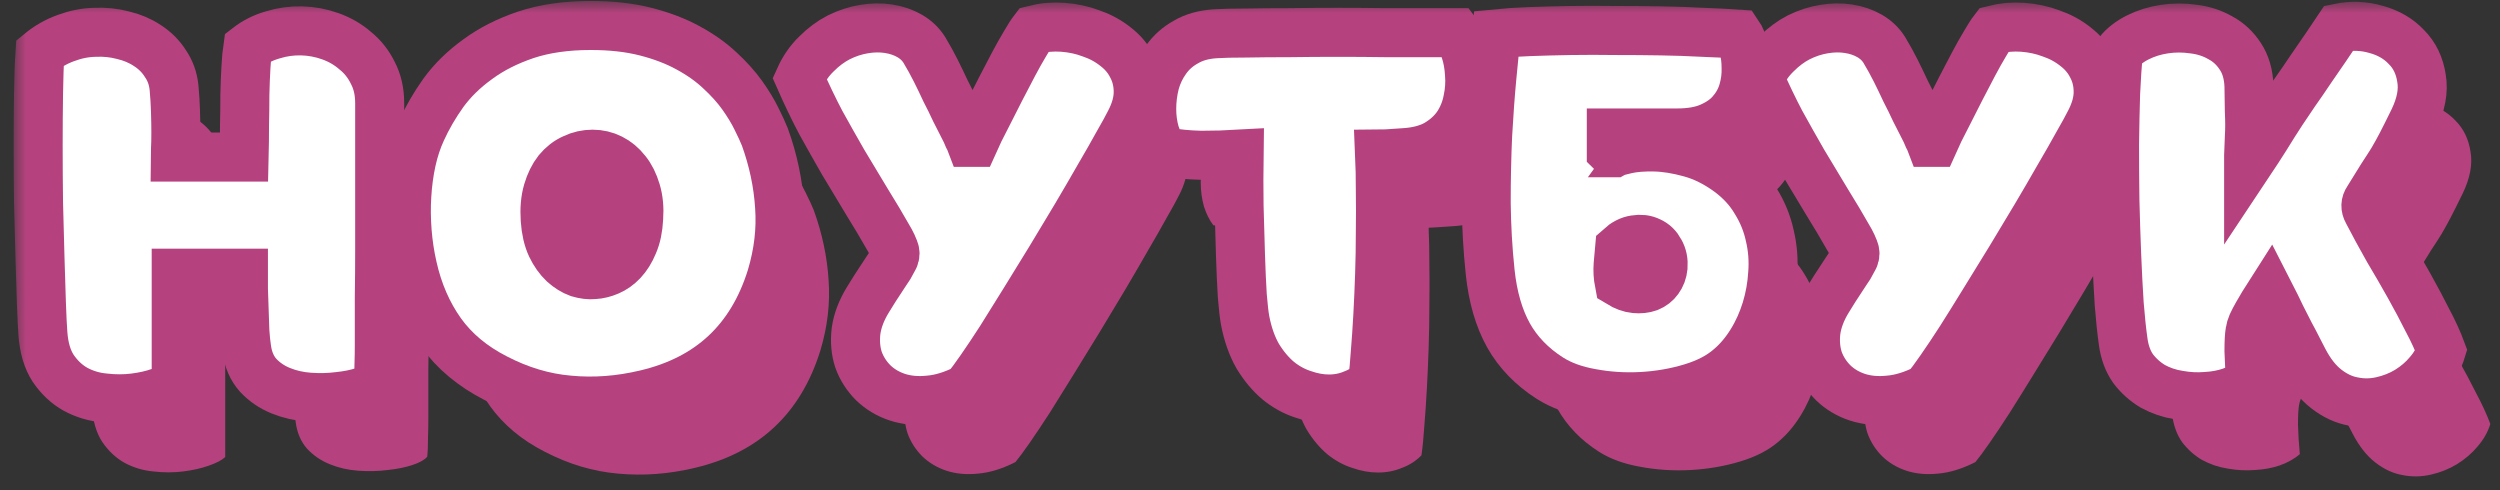
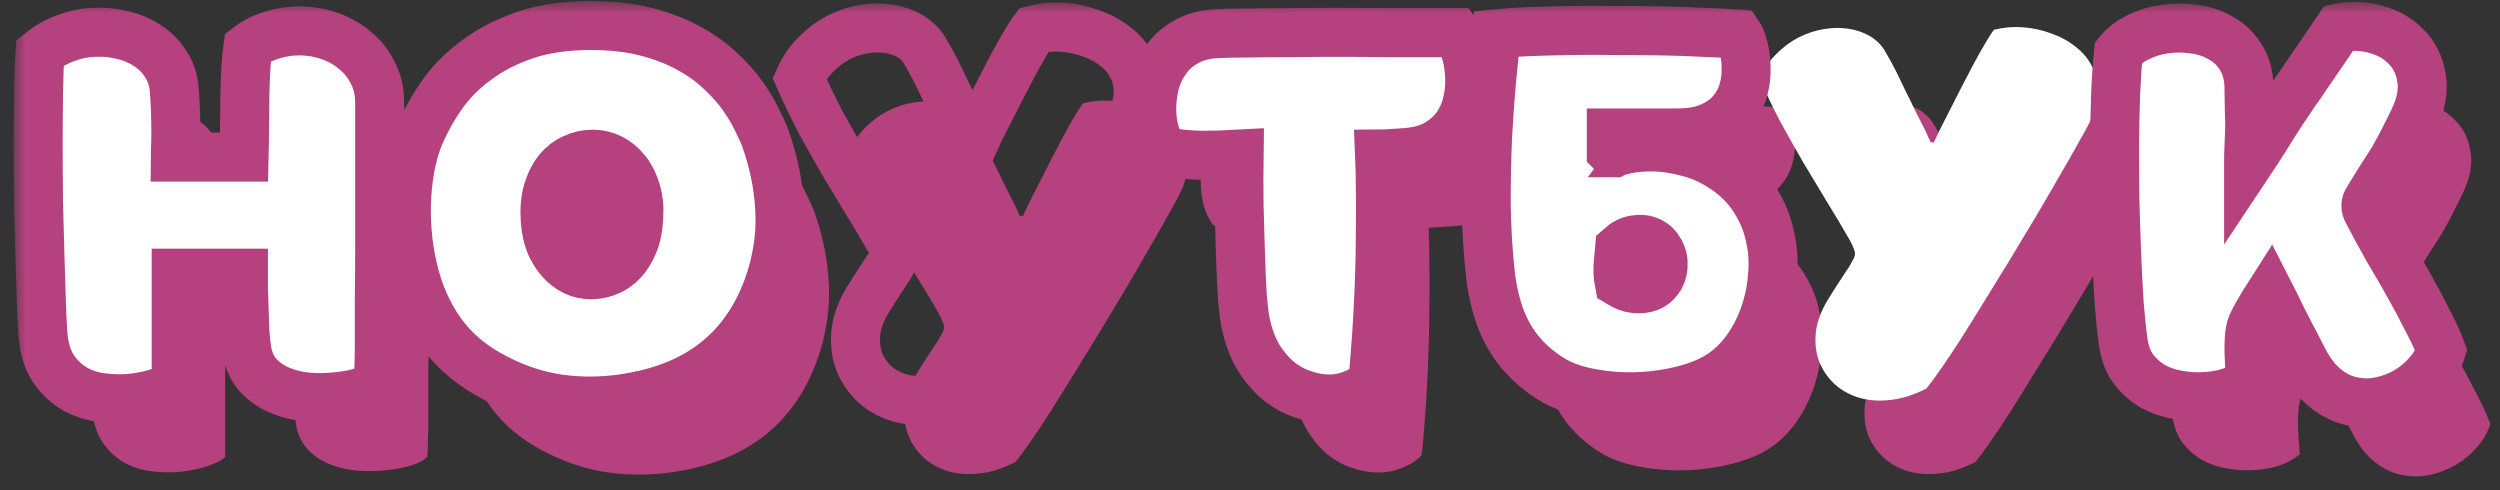
<svg xmlns="http://www.w3.org/2000/svg" width="102" height="20" viewBox="0 0 102 20" fill="none">
  <rect x="0" y="0" width="102" height="20" fill="#333333" stroke="none" />
  <path d="M9.145 9.408H11.961C11.971 8.997 11.976 8.572 11.976 8.132C11.986 7.682 11.991 7.257 11.991 6.856C12.001 6.445 12.015 6.074 12.035 5.741C12.054 5.399 12.079 5.13 12.108 4.935C12.411 4.7 12.753 4.529 13.135 4.421C13.516 4.304 13.907 4.25 14.308 4.26C14.709 4.27 15.1 4.343 15.481 4.48C15.863 4.617 16.2 4.812 16.493 5.067C16.797 5.311 17.036 5.614 17.212 5.976C17.398 6.328 17.491 6.739 17.491 7.208C17.491 7.452 17.491 7.78 17.491 8.191C17.491 8.601 17.491 9.071 17.491 9.599C17.491 10.117 17.491 10.684 17.491 11.3C17.491 11.906 17.491 12.537 17.491 13.192C17.491 13.837 17.486 14.492 17.476 15.157C17.476 15.822 17.476 16.463 17.476 17.079C17.476 17.333 17.471 17.616 17.461 17.929C17.461 18.233 17.452 18.467 17.432 18.633C17.325 18.761 17.124 18.873 16.831 18.971C16.537 19.069 16.2 19.137 15.819 19.176C15.437 19.225 15.037 19.235 14.616 19.205C14.205 19.176 13.819 19.088 13.457 18.941C13.096 18.795 12.788 18.584 12.533 18.311C12.279 18.027 12.123 17.665 12.064 17.225C12.035 17.04 12.01 16.805 11.991 16.521C11.981 16.228 11.971 15.935 11.961 15.641C11.952 15.338 11.942 15.055 11.932 14.791C11.932 14.517 11.932 14.302 11.932 14.145H9.189V18.648C9.052 18.775 8.828 18.892 8.515 19C8.212 19.108 7.864 19.186 7.473 19.235C7.082 19.284 6.676 19.284 6.256 19.235C5.836 19.196 5.444 19.078 5.083 18.883C4.731 18.687 4.428 18.404 4.173 18.032C3.929 17.66 3.787 17.177 3.748 16.58C3.728 16.316 3.709 15.91 3.689 15.363C3.67 14.815 3.65 14.194 3.631 13.5C3.611 12.796 3.592 12.053 3.572 11.271C3.562 10.479 3.557 9.706 3.557 8.953C3.557 8.191 3.562 7.477 3.572 6.812C3.582 6.147 3.601 5.595 3.631 5.155C3.953 4.891 4.305 4.69 4.687 4.553C5.078 4.407 5.469 4.328 5.86 4.319C6.261 4.299 6.647 4.338 7.019 4.436C7.39 4.524 7.723 4.666 8.016 4.861C8.319 5.057 8.564 5.301 8.749 5.595C8.945 5.878 9.062 6.206 9.101 6.577C9.131 6.9 9.15 7.223 9.16 7.545C9.17 7.868 9.175 8.161 9.175 8.425C9.175 8.689 9.17 8.909 9.16 9.085C9.15 9.261 9.145 9.369 9.145 9.408Z" fill="#B5427E" />
  <path d="M26.107 4.04C26.938 4.04 27.681 4.123 28.336 4.289C28.991 4.456 29.568 4.676 30.067 4.949C30.575 5.223 31.01 5.531 31.372 5.873C31.734 6.206 32.037 6.543 32.282 6.885C32.526 7.228 32.721 7.55 32.868 7.853C33.015 8.147 33.127 8.391 33.206 8.587C33.548 9.535 33.748 10.484 33.807 11.432C33.875 12.371 33.763 13.329 33.469 14.307C32.668 16.878 30.962 18.472 28.351 19.088C27.285 19.342 26.239 19.421 25.212 19.323C24.195 19.235 23.198 18.936 22.22 18.428C21.282 17.949 20.538 17.328 19.991 16.565C19.443 15.793 19.057 14.903 18.832 13.896C18.725 13.427 18.651 12.943 18.612 12.444C18.573 11.945 18.568 11.457 18.598 10.977C18.627 10.489 18.69 10.019 18.788 9.569C18.886 9.12 19.023 8.704 19.199 8.323C19.433 7.804 19.732 7.291 20.093 6.783C20.465 6.274 20.93 5.82 21.487 5.419C22.044 5.008 22.699 4.676 23.452 4.421C24.215 4.167 25.1 4.04 26.107 4.04ZM26.18 9.291C25.906 9.291 25.647 9.349 25.403 9.467C25.158 9.574 24.943 9.74 24.758 9.965C24.581 10.19 24.445 10.469 24.347 10.801C24.249 11.134 24.215 11.52 24.244 11.96C24.273 12.39 24.357 12.752 24.494 13.045C24.63 13.329 24.797 13.564 24.992 13.749C25.188 13.925 25.393 14.053 25.608 14.131C25.833 14.199 26.043 14.224 26.239 14.204C26.434 14.194 26.635 14.145 26.84 14.057C27.046 13.969 27.231 13.837 27.398 13.661C27.573 13.476 27.72 13.241 27.837 12.957C27.965 12.664 28.038 12.312 28.058 11.901C28.087 11.491 28.053 11.124 27.955 10.801C27.857 10.469 27.72 10.195 27.544 9.98C27.368 9.755 27.163 9.584 26.928 9.467C26.694 9.349 26.444 9.291 26.18 9.291Z" fill="#B5427E" />
  <path d="M41.737 8.807C41.776 8.719 41.849 8.562 41.957 8.337C42.074 8.112 42.206 7.853 42.353 7.56C42.509 7.257 42.67 6.939 42.837 6.607C43.013 6.264 43.184 5.937 43.35 5.624C43.516 5.311 43.673 5.032 43.819 4.788C43.966 4.534 44.088 4.343 44.186 4.216C44.567 4.118 44.959 4.084 45.359 4.113C45.77 4.143 46.156 4.226 46.518 4.363C46.89 4.49 47.222 4.671 47.515 4.905C47.809 5.13 48.034 5.399 48.19 5.712C48.356 6.025 48.439 6.372 48.439 6.753C48.439 7.135 48.327 7.54 48.102 7.971C47.995 8.186 47.828 8.489 47.603 8.88C47.388 9.271 47.134 9.716 46.841 10.215C46.557 10.713 46.244 11.251 45.902 11.828C45.56 12.395 45.213 12.972 44.861 13.559C44.509 14.136 44.157 14.708 43.805 15.275C43.462 15.832 43.14 16.35 42.837 16.829C42.534 17.299 42.26 17.709 42.015 18.061C41.771 18.413 41.575 18.677 41.429 18.853C40.891 19.127 40.383 19.284 39.903 19.323C39.434 19.372 39.004 19.332 38.613 19.205C38.231 19.078 37.904 18.883 37.63 18.619C37.356 18.345 37.156 18.032 37.029 17.68C36.911 17.318 36.877 16.927 36.926 16.507C36.985 16.086 37.146 15.661 37.41 15.231C37.625 14.879 37.786 14.624 37.894 14.468C38.002 14.302 38.085 14.175 38.143 14.087C38.202 13.999 38.251 13.925 38.29 13.867C38.329 13.798 38.393 13.681 38.481 13.515C38.53 13.407 38.53 13.295 38.481 13.177C38.432 13.05 38.378 12.933 38.319 12.825C37.997 12.258 37.674 11.716 37.351 11.197C37.029 10.669 36.711 10.141 36.398 9.613C36.095 9.085 35.792 8.548 35.489 8C35.195 7.443 34.907 6.841 34.623 6.196C34.799 5.805 35.029 5.472 35.313 5.199C35.596 4.915 35.899 4.69 36.222 4.524C36.554 4.358 36.897 4.245 37.249 4.187C37.601 4.128 37.933 4.123 38.246 4.172C38.569 4.221 38.857 4.319 39.111 4.465C39.366 4.612 39.566 4.803 39.713 5.037C39.889 5.331 40.045 5.614 40.182 5.888C40.319 6.162 40.451 6.436 40.578 6.709C40.715 6.973 40.847 7.242 40.974 7.516C41.111 7.79 41.258 8.078 41.414 8.381C41.443 8.45 41.473 8.518 41.502 8.587C41.541 8.655 41.575 8.728 41.605 8.807H41.737Z" fill="#B5427E" />
  <path d="M61.427 4.333C61.564 4.509 61.681 4.749 61.779 5.052C61.877 5.345 61.935 5.668 61.955 6.02C61.984 6.372 61.96 6.729 61.882 7.091C61.813 7.452 61.676 7.79 61.471 8.103C61.266 8.406 60.982 8.665 60.62 8.88C60.258 9.085 59.799 9.203 59.242 9.232C58.978 9.252 58.758 9.266 58.582 9.276C58.415 9.286 58.318 9.291 58.288 9.291C58.308 9.74 58.318 10.239 58.318 10.787C58.327 11.325 58.327 11.882 58.318 12.459C58.318 13.036 58.308 13.617 58.288 14.204C58.269 14.781 58.244 15.338 58.215 15.876C58.186 16.414 58.151 16.917 58.112 17.387C58.083 17.846 58.044 18.242 57.995 18.575C57.78 18.8 57.516 18.971 57.203 19.088C56.9 19.215 56.572 19.279 56.22 19.279C55.878 19.279 55.526 19.215 55.164 19.088C54.803 18.971 54.465 18.785 54.152 18.531C53.839 18.267 53.561 17.934 53.316 17.533C53.082 17.123 52.91 16.639 52.803 16.081C52.764 15.876 52.725 15.539 52.686 15.069C52.656 14.59 52.632 14.038 52.612 13.412C52.593 12.786 52.573 12.117 52.554 11.403C52.544 10.689 52.544 9.985 52.554 9.291C52.055 9.32 51.542 9.335 51.014 9.335C50.495 9.325 49.992 9.276 49.503 9.188C49.346 8.983 49.219 8.728 49.122 8.425C49.034 8.112 48.99 7.785 48.99 7.443C48.99 7.091 49.034 6.739 49.122 6.387C49.219 6.035 49.371 5.717 49.576 5.433C49.782 5.14 50.05 4.9 50.383 4.715C50.715 4.519 51.116 4.407 51.586 4.377C51.898 4.358 52.319 4.348 52.847 4.348C53.385 4.338 53.971 4.333 54.607 4.333C55.242 4.324 55.903 4.319 56.587 4.319C57.271 4.319 57.922 4.324 58.538 4.333C59.163 4.333 59.73 4.333 60.239 4.333C60.747 4.333 61.143 4.333 61.427 4.333Z" fill="#B5427E" />
  <path d="M72.552 10.024C73.012 10.366 73.373 10.762 73.637 11.212C73.911 11.652 74.102 12.121 74.209 12.62C74.327 13.119 74.366 13.627 74.327 14.145C74.297 14.654 74.209 15.148 74.063 15.627C73.916 16.106 73.716 16.551 73.461 16.961C73.207 17.372 72.914 17.719 72.581 18.003C72.18 18.355 71.657 18.628 71.012 18.824C70.367 19.02 69.692 19.137 68.988 19.176C68.284 19.215 67.595 19.171 66.92 19.044C66.255 18.927 65.693 18.721 65.233 18.428C64.5 17.959 63.938 17.377 63.547 16.683C63.156 15.979 62.906 15.118 62.799 14.101C62.701 13.172 62.647 12.229 62.637 11.271C62.637 10.303 62.657 9.384 62.696 8.513C62.745 7.633 62.804 6.836 62.872 6.123C62.941 5.399 62.999 4.817 63.048 4.377C63.439 4.338 63.894 4.309 64.412 4.289C64.94 4.27 65.497 4.255 66.084 4.245C66.68 4.236 67.292 4.236 67.917 4.245C68.553 4.245 69.169 4.25 69.765 4.26C70.372 4.27 70.944 4.289 71.481 4.319C72.019 4.338 72.498 4.363 72.919 4.392C73.007 4.519 73.08 4.705 73.139 4.949C73.207 5.194 73.241 5.468 73.241 5.771C73.251 6.074 73.212 6.382 73.124 6.695C73.036 7.008 72.885 7.291 72.669 7.545C72.464 7.8 72.176 8.01 71.804 8.176C71.442 8.342 70.983 8.425 70.425 8.425H67.741V9.188C67.741 9.188 67.751 9.198 67.771 9.217C67.781 9.217 67.785 9.222 67.785 9.232C67.795 9.232 67.805 9.232 67.815 9.232H67.844C67.893 9.203 68.069 9.154 68.372 9.085C68.675 9.017 69.052 8.988 69.501 8.997C69.951 9.007 70.44 9.085 70.968 9.232C71.506 9.379 72.034 9.643 72.552 10.024ZM68.064 14.541C68.289 14.678 68.504 14.757 68.709 14.776C68.915 14.796 69.1 14.776 69.267 14.717C69.433 14.649 69.565 14.546 69.663 14.409C69.77 14.263 69.834 14.092 69.853 13.896C69.873 13.652 69.829 13.437 69.721 13.251C69.624 13.065 69.487 12.933 69.311 12.855C69.135 12.767 68.934 12.742 68.709 12.781C68.494 12.811 68.284 12.918 68.079 13.104C68.059 13.309 68.04 13.539 68.02 13.793C68.001 14.038 68.015 14.287 68.064 14.541Z" fill="#B5427E" />
  <path d="M80.903 8.807C80.942 8.719 81.015 8.562 81.123 8.337C81.24 8.112 81.372 7.853 81.519 7.56C81.675 7.257 81.837 6.939 82.003 6.607C82.179 6.264 82.35 5.937 82.516 5.624C82.682 5.311 82.839 5.032 82.985 4.788C83.132 4.534 83.254 4.343 83.352 4.216C83.733 4.118 84.124 4.084 84.525 4.113C84.936 4.143 85.322 4.226 85.684 4.363C86.056 4.49 86.388 4.671 86.681 4.905C86.975 5.13 87.2 5.399 87.356 5.712C87.522 6.025 87.605 6.372 87.605 6.753C87.605 7.135 87.493 7.54 87.268 7.971C87.16 8.186 86.994 8.489 86.769 8.88C86.554 9.271 86.3 9.716 86.007 10.215C85.723 10.713 85.41 11.251 85.068 11.828C84.726 12.395 84.379 12.972 84.027 13.559C83.675 14.136 83.323 14.708 82.971 15.275C82.629 15.832 82.306 16.35 82.003 16.829C81.7 17.299 81.426 17.709 81.181 18.061C80.937 18.413 80.741 18.677 80.595 18.853C80.057 19.127 79.549 19.284 79.069 19.323C78.6 19.372 78.17 19.332 77.779 19.205C77.397 19.078 77.07 18.883 76.796 18.619C76.522 18.345 76.322 18.032 76.195 17.68C76.077 17.318 76.043 16.927 76.092 16.507C76.151 16.086 76.312 15.661 76.576 15.231C76.791 14.879 76.953 14.624 77.06 14.468C77.168 14.302 77.251 14.175 77.309 14.087C77.368 13.999 77.417 13.925 77.456 13.867C77.495 13.798 77.559 13.681 77.647 13.515C77.696 13.407 77.696 13.295 77.647 13.177C77.598 13.05 77.544 12.933 77.485 12.825C77.163 12.258 76.84 11.716 76.517 11.197C76.195 10.669 75.877 10.141 75.564 9.613C75.261 9.085 74.958 8.548 74.655 8C74.361 7.443 74.073 6.841 73.789 6.196C73.965 5.805 74.195 5.472 74.479 5.199C74.762 4.915 75.065 4.69 75.388 4.524C75.721 4.358 76.063 4.245 76.415 4.187C76.767 4.128 77.099 4.123 77.412 4.172C77.735 4.221 78.023 4.319 78.277 4.465C78.532 4.612 78.732 4.803 78.879 5.037C79.055 5.331 79.211 5.614 79.348 5.888C79.485 6.162 79.617 6.436 79.744 6.709C79.881 6.973 80.013 7.242 80.14 7.516C80.277 7.79 80.424 8.078 80.58 8.381C80.609 8.45 80.639 8.518 80.668 8.587C80.707 8.655 80.741 8.728 80.771 8.807H80.903Z" fill="#B5427E" />
  <path d="M93.744 9.672C93.998 9.291 94.233 8.929 94.448 8.587C94.663 8.235 94.883 7.888 95.108 7.545C95.245 7.34 95.416 7.086 95.621 6.783C95.836 6.48 96.051 6.167 96.266 5.844C96.491 5.521 96.706 5.208 96.912 4.905C97.117 4.602 97.288 4.348 97.425 4.143C97.943 4.035 98.452 4.055 98.95 4.201C99.449 4.338 99.86 4.578 100.182 4.92C100.515 5.252 100.72 5.678 100.798 6.196C100.886 6.704 100.779 7.272 100.476 7.897C100.28 8.298 100.119 8.621 99.992 8.865C99.865 9.11 99.737 9.34 99.61 9.555C99.483 9.76 99.341 9.98 99.185 10.215C99.038 10.449 98.848 10.757 98.613 11.139C98.505 11.295 98.501 11.461 98.598 11.637C98.862 12.146 99.141 12.659 99.434 13.177C99.737 13.686 100.026 14.184 100.3 14.673C100.573 15.162 100.823 15.632 101.048 16.081C101.282 16.521 101.468 16.927 101.605 17.299C101.507 17.621 101.336 17.924 101.092 18.208C100.857 18.492 100.573 18.736 100.241 18.941C99.918 19.137 99.561 19.279 99.17 19.367C98.779 19.455 98.393 19.46 98.012 19.381C97.63 19.313 97.264 19.142 96.912 18.868C96.56 18.594 96.252 18.203 95.988 17.695C95.909 17.538 95.826 17.377 95.738 17.211C95.65 17.035 95.548 16.839 95.43 16.624C95.323 16.409 95.201 16.169 95.064 15.905C94.936 15.632 94.785 15.324 94.609 14.981C94.521 15.118 94.433 15.26 94.345 15.407C94.257 15.553 94.174 15.695 94.096 15.832C94.017 15.969 93.949 16.101 93.89 16.228C93.841 16.345 93.812 16.443 93.802 16.521C93.773 16.678 93.758 16.947 93.758 17.328C93.768 17.709 93.793 18.11 93.832 18.531C93.617 18.716 93.348 18.868 93.025 18.985C92.712 19.093 92.37 19.157 91.998 19.176C91.636 19.205 91.265 19.186 90.884 19.117C90.512 19.059 90.165 18.941 89.842 18.765C89.529 18.58 89.26 18.34 89.036 18.047C88.82 17.744 88.684 17.372 88.625 16.932C88.566 16.521 88.513 16.013 88.464 15.407C88.424 14.791 88.39 14.126 88.361 13.412C88.332 12.688 88.307 11.941 88.288 11.168C88.278 10.386 88.273 9.628 88.273 8.895C88.283 8.152 88.297 7.457 88.317 6.812C88.346 6.167 88.385 5.609 88.434 5.14C88.63 4.896 88.894 4.69 89.226 4.524C89.559 4.358 89.921 4.245 90.312 4.187C90.703 4.128 91.099 4.128 91.5 4.187C91.9 4.236 92.262 4.353 92.585 4.539C92.917 4.715 93.191 4.969 93.406 5.301C93.621 5.624 93.739 6.025 93.758 6.504C93.768 6.944 93.773 7.281 93.773 7.516C93.783 7.741 93.788 7.936 93.788 8.103C93.788 8.269 93.783 8.435 93.773 8.601C93.763 8.768 93.753 9.012 93.744 9.335V9.672Z" fill="#B5427E" />
  <mask id="path-2-outside-1_54_14420" maskUnits="userSpaceOnUse" x="0.557" y="0.04" width="101" height="18" fill="black">
    <rect fill="white" x="0.557" y="0.04" width="101" height="18" />
    <path d="M7.145 6.408H9.961C9.971 5.997 9.976 5.572 9.976 5.132C9.986 4.682 9.991 4.257 9.991 3.856C10.001 3.445 10.015 3.074 10.035 2.741C10.054 2.399 10.079 2.13 10.108 1.935C10.411 1.7 10.753 1.529 11.135 1.421C11.516 1.304 11.907 1.25 12.308 1.26C12.709 1.27 13.1 1.343 13.481 1.48C13.863 1.617 14.2 1.812 14.493 2.067C14.796 2.311 15.036 2.614 15.212 2.976C15.398 3.328 15.491 3.739 15.491 4.208C15.491 4.452 15.491 4.78 15.491 5.191C15.491 5.601 15.491 6.071 15.491 6.599C15.491 7.117 15.491 7.684 15.491 8.3C15.491 8.906 15.491 9.537 15.491 10.192C15.491 10.837 15.486 11.492 15.476 12.157C15.476 12.822 15.476 13.463 15.476 14.079C15.476 14.333 15.471 14.617 15.461 14.929C15.461 15.232 15.452 15.467 15.432 15.633C15.325 15.761 15.124 15.873 14.831 15.971C14.537 16.069 14.2 16.137 13.819 16.176C13.437 16.225 13.037 16.235 12.616 16.205C12.205 16.176 11.819 16.088 11.457 15.941C11.096 15.795 10.788 15.585 10.533 15.311C10.279 15.027 10.123 14.665 10.064 14.225C10.035 14.04 10.01 13.805 9.991 13.521C9.981 13.228 9.971 12.935 9.961 12.641C9.952 12.338 9.942 12.055 9.932 11.791C9.932 11.517 9.932 11.302 9.932 11.145H7.189V15.648C7.052 15.775 6.828 15.893 6.515 16C6.212 16.108 5.864 16.186 5.473 16.235C5.082 16.284 4.676 16.284 4.256 16.235C3.836 16.196 3.444 16.078 3.083 15.883C2.731 15.687 2.428 15.404 2.173 15.032C1.929 14.661 1.787 14.177 1.748 13.58C1.728 13.316 1.709 12.91 1.689 12.363C1.67 11.815 1.65 11.194 1.631 10.5C1.611 9.796 1.592 9.053 1.572 8.271C1.562 7.479 1.557 6.706 1.557 5.953C1.557 5.191 1.562 4.477 1.572 3.812C1.582 3.147 1.601 2.595 1.631 2.155C1.953 1.891 2.305 1.69 2.687 1.553C3.078 1.407 3.469 1.328 3.86 1.319C4.261 1.299 4.647 1.338 5.019 1.436C5.39 1.524 5.723 1.666 6.016 1.861C6.319 2.057 6.564 2.301 6.749 2.595C6.945 2.878 7.062 3.206 7.101 3.577C7.131 3.9 7.15 4.223 7.16 4.545C7.17 4.868 7.175 5.161 7.175 5.425C7.175 5.689 7.17 5.909 7.16 6.085C7.15 6.261 7.145 6.369 7.145 6.408Z" />
-     <path d="M24.107 1.04C24.938 1.04 25.681 1.123 26.336 1.289C26.991 1.456 27.568 1.676 28.067 1.949C28.575 2.223 29.01 2.531 29.372 2.873C29.734 3.206 30.037 3.543 30.282 3.885C30.526 4.228 30.721 4.55 30.868 4.853C31.015 5.147 31.127 5.391 31.206 5.587C31.548 6.535 31.748 7.484 31.807 8.432C31.875 9.371 31.763 10.329 31.47 11.307C30.668 13.878 28.962 15.472 26.351 16.088C25.285 16.342 24.239 16.421 23.212 16.323C22.195 16.235 21.198 15.937 20.22 15.428C19.282 14.949 18.538 14.328 17.991 13.565C17.443 12.793 17.057 11.903 16.832 10.896C16.725 10.427 16.651 9.943 16.612 9.444C16.573 8.945 16.568 8.456 16.598 7.977C16.627 7.488 16.69 7.019 16.788 6.569C16.886 6.12 17.023 5.704 17.199 5.323C17.433 4.804 17.732 4.291 18.093 3.783C18.465 3.274 18.93 2.82 19.487 2.419C20.044 2.008 20.699 1.676 21.452 1.421C22.215 1.167 23.1 1.04 24.107 1.04ZM24.18 6.291C23.906 6.291 23.647 6.349 23.403 6.467C23.158 6.574 22.943 6.74 22.758 6.965C22.581 7.19 22.445 7.469 22.347 7.801C22.249 8.134 22.215 8.52 22.244 8.96C22.273 9.39 22.357 9.752 22.494 10.045C22.63 10.329 22.797 10.564 22.992 10.749C23.188 10.925 23.393 11.053 23.608 11.131C23.833 11.199 24.043 11.224 24.239 11.204C24.434 11.194 24.635 11.145 24.84 11.057C25.046 10.969 25.231 10.837 25.398 10.661C25.573 10.476 25.72 10.241 25.837 9.957C25.965 9.664 26.038 9.312 26.058 8.901C26.087 8.491 26.053 8.124 25.955 7.801C25.857 7.469 25.72 7.195 25.544 6.98C25.368 6.755 25.163 6.584 24.928 6.467C24.694 6.349 24.444 6.291 24.18 6.291Z" />
    <path d="M39.737 5.807C39.776 5.719 39.849 5.562 39.957 5.337C40.074 5.112 40.206 4.853 40.353 4.56C40.509 4.257 40.67 3.939 40.837 3.607C41.013 3.264 41.184 2.937 41.35 2.624C41.516 2.311 41.673 2.032 41.819 1.788C41.966 1.534 42.088 1.343 42.186 1.216C42.567 1.118 42.959 1.084 43.359 1.113C43.77 1.143 44.156 1.226 44.518 1.363C44.89 1.49 45.222 1.671 45.515 1.905C45.809 2.13 46.034 2.399 46.19 2.712C46.356 3.025 46.439 3.372 46.439 3.753C46.439 4.135 46.327 4.54 46.102 4.971C45.995 5.186 45.828 5.489 45.603 5.88C45.388 6.271 45.134 6.716 44.841 7.215C44.557 7.713 44.244 8.251 43.902 8.828C43.56 9.395 43.213 9.972 42.861 10.559C42.509 11.136 42.157 11.708 41.805 12.275C41.462 12.832 41.14 13.35 40.837 13.829C40.534 14.299 40.26 14.709 40.015 15.061C39.771 15.413 39.575 15.677 39.429 15.853C38.891 16.127 38.383 16.284 37.903 16.323C37.434 16.372 37.004 16.332 36.613 16.205C36.231 16.078 35.904 15.883 35.63 15.619C35.356 15.345 35.156 15.032 35.029 14.68C34.911 14.318 34.877 13.927 34.926 13.507C34.985 13.086 35.146 12.661 35.41 12.231C35.625 11.879 35.786 11.624 35.894 11.468C36.002 11.302 36.085 11.175 36.143 11.087C36.202 10.999 36.251 10.925 36.29 10.867C36.329 10.798 36.393 10.681 36.481 10.515C36.53 10.407 36.53 10.295 36.481 10.177C36.432 10.05 36.378 9.933 36.319 9.825C35.997 9.258 35.674 8.716 35.351 8.197C35.029 7.669 34.711 7.141 34.398 6.613C34.095 6.085 33.792 5.548 33.489 5C33.195 4.443 32.907 3.841 32.623 3.196C32.799 2.805 33.029 2.472 33.313 2.199C33.596 1.915 33.899 1.69 34.222 1.524C34.554 1.358 34.897 1.245 35.249 1.187C35.601 1.128 35.933 1.123 36.246 1.172C36.569 1.221 36.857 1.319 37.111 1.465C37.366 1.612 37.566 1.803 37.713 2.037C37.889 2.331 38.045 2.614 38.182 2.888C38.319 3.162 38.451 3.436 38.578 3.709C38.715 3.973 38.847 4.242 38.974 4.516C39.111 4.79 39.258 5.078 39.414 5.381C39.443 5.45 39.473 5.518 39.502 5.587C39.541 5.655 39.575 5.728 39.605 5.807H39.737Z" />
    <path d="M59.427 1.333C59.564 1.509 59.681 1.749 59.779 2.052C59.877 2.345 59.935 2.668 59.955 3.02C59.984 3.372 59.96 3.729 59.882 4.091C59.813 4.452 59.676 4.79 59.471 5.103C59.266 5.406 58.982 5.665 58.62 5.88C58.258 6.085 57.799 6.203 57.242 6.232C56.978 6.252 56.758 6.266 56.582 6.276C56.415 6.286 56.318 6.291 56.288 6.291C56.308 6.74 56.318 7.239 56.318 7.787C56.327 8.324 56.327 8.882 56.318 9.459C56.318 10.036 56.308 10.617 56.288 11.204C56.269 11.781 56.244 12.338 56.215 12.876C56.186 13.414 56.151 13.917 56.112 14.387C56.083 14.846 56.044 15.242 55.995 15.575C55.78 15.8 55.516 15.971 55.203 16.088C54.9 16.215 54.572 16.279 54.22 16.279C53.878 16.279 53.526 16.215 53.164 16.088C52.803 15.971 52.465 15.785 52.152 15.531C51.839 15.267 51.561 14.934 51.316 14.533C51.082 14.123 50.91 13.639 50.803 13.081C50.764 12.876 50.725 12.539 50.686 12.069C50.656 11.59 50.632 11.038 50.612 10.412C50.593 9.786 50.573 9.116 50.554 8.403C50.544 7.689 50.544 6.985 50.554 6.291C50.055 6.32 49.542 6.335 49.014 6.335C48.495 6.325 47.992 6.276 47.503 6.188C47.346 5.983 47.219 5.728 47.122 5.425C47.034 5.112 46.99 4.785 46.99 4.443C46.99 4.091 47.034 3.739 47.122 3.387C47.219 3.035 47.371 2.717 47.576 2.433C47.782 2.14 48.05 1.9 48.383 1.715C48.715 1.519 49.116 1.407 49.586 1.377C49.898 1.358 50.319 1.348 50.847 1.348C51.385 1.338 51.971 1.333 52.607 1.333C53.242 1.324 53.903 1.319 54.587 1.319C55.271 1.319 55.922 1.324 56.538 1.333C57.163 1.333 57.73 1.333 58.239 1.333C58.747 1.333 59.143 1.333 59.427 1.333Z" />
    <path d="M70.552 7.024C71.012 7.366 71.373 7.762 71.637 8.212C71.911 8.652 72.102 9.121 72.209 9.62C72.327 10.119 72.366 10.627 72.327 11.145C72.297 11.654 72.209 12.148 72.063 12.627C71.916 13.106 71.716 13.551 71.461 13.961C71.207 14.372 70.914 14.719 70.581 15.003C70.18 15.355 69.657 15.629 69.012 15.824C68.367 16.02 67.692 16.137 66.988 16.176C66.284 16.215 65.595 16.171 64.92 16.044C64.255 15.927 63.693 15.721 63.233 15.428C62.5 14.959 61.938 14.377 61.547 13.683C61.156 12.979 60.906 12.118 60.799 11.101C60.701 10.172 60.647 9.229 60.637 8.271C60.637 7.303 60.657 6.384 60.696 5.513C60.745 4.633 60.804 3.836 60.872 3.123C60.941 2.399 60.999 1.817 61.048 1.377C61.439 1.338 61.894 1.309 62.412 1.289C62.94 1.27 63.497 1.255 64.084 1.245C64.68 1.236 65.292 1.236 65.917 1.245C66.553 1.245 67.169 1.25 67.765 1.26C68.372 1.27 68.944 1.289 69.481 1.319C70.019 1.338 70.498 1.363 70.919 1.392C71.007 1.519 71.08 1.705 71.139 1.949C71.207 2.194 71.241 2.468 71.241 2.771C71.251 3.074 71.212 3.382 71.124 3.695C71.036 4.008 70.885 4.291 70.669 4.545C70.464 4.8 70.176 5.01 69.804 5.176C69.442 5.342 68.983 5.425 68.425 5.425H65.741V6.188C65.741 6.188 65.751 6.198 65.771 6.217C65.781 6.217 65.785 6.222 65.785 6.232C65.795 6.232 65.805 6.232 65.815 6.232H65.844C65.893 6.203 66.069 6.154 66.372 6.085C66.675 6.017 67.052 5.988 67.501 5.997C67.951 6.007 68.44 6.085 68.968 6.232C69.506 6.379 70.034 6.643 70.552 7.024ZM66.064 11.541C66.289 11.678 66.504 11.757 66.709 11.776C66.915 11.796 67.1 11.776 67.267 11.717C67.433 11.649 67.565 11.546 67.663 11.409C67.77 11.263 67.834 11.092 67.853 10.896C67.873 10.652 67.829 10.437 67.721 10.251C67.624 10.065 67.487 9.933 67.311 9.855C67.135 9.767 66.934 9.742 66.709 9.781C66.494 9.811 66.284 9.918 66.079 10.104C66.059 10.309 66.04 10.539 66.02 10.793C66.001 11.038 66.015 11.287 66.064 11.541Z" />
-     <path d="M78.903 5.807C78.942 5.719 79.015 5.562 79.123 5.337C79.24 5.112 79.372 4.853 79.519 4.56C79.675 4.257 79.837 3.939 80.003 3.607C80.179 3.264 80.35 2.937 80.516 2.624C80.682 2.311 80.839 2.032 80.985 1.788C81.132 1.534 81.254 1.343 81.352 1.216C81.733 1.118 82.124 1.084 82.525 1.113C82.936 1.143 83.322 1.226 83.684 1.363C84.056 1.49 84.388 1.671 84.681 1.905C84.975 2.13 85.2 2.399 85.356 2.712C85.522 3.025 85.605 3.372 85.605 3.753C85.605 4.135 85.493 4.54 85.268 4.971C85.16 5.186 84.994 5.489 84.769 5.88C84.554 6.271 84.3 6.716 84.007 7.215C83.723 7.713 83.41 8.251 83.068 8.828C82.726 9.395 82.379 9.972 82.027 10.559C81.675 11.136 81.323 11.708 80.971 12.275C80.629 12.832 80.306 13.35 80.003 13.829C79.7 14.299 79.426 14.709 79.181 15.061C78.937 15.413 78.741 15.677 78.595 15.853C78.057 16.127 77.549 16.284 77.069 16.323C76.6 16.372 76.17 16.332 75.779 16.205C75.397 16.078 75.07 15.883 74.796 15.619C74.522 15.345 74.322 15.032 74.195 14.68C74.077 14.318 74.043 13.927 74.092 13.507C74.151 13.086 74.312 12.661 74.576 12.231C74.791 11.879 74.953 11.624 75.06 11.468C75.168 11.302 75.251 11.175 75.309 11.087C75.368 10.999 75.417 10.925 75.456 10.867C75.495 10.798 75.559 10.681 75.647 10.515C75.696 10.407 75.696 10.295 75.647 10.177C75.598 10.05 75.544 9.933 75.485 9.825C75.163 9.258 74.84 8.716 74.517 8.197C74.195 7.669 73.877 7.141 73.564 6.613C73.261 6.085 72.958 5.548 72.655 5C72.361 4.443 72.073 3.841 71.789 3.196C71.965 2.805 72.195 2.472 72.479 2.199C72.762 1.915 73.065 1.69 73.388 1.524C73.721 1.358 74.063 1.245 74.415 1.187C74.767 1.128 75.099 1.123 75.412 1.172C75.735 1.221 76.023 1.319 76.277 1.465C76.532 1.612 76.732 1.803 76.879 2.037C77.055 2.331 77.211 2.614 77.348 2.888C77.485 3.162 77.617 3.436 77.744 3.709C77.881 3.973 78.013 4.242 78.14 4.516C78.277 4.79 78.424 5.078 78.58 5.381C78.609 5.45 78.639 5.518 78.668 5.587C78.707 5.655 78.741 5.728 78.771 5.807H78.903Z" />
    <path d="M91.744 6.672C91.998 6.291 92.233 5.929 92.448 5.587C92.663 5.235 92.883 4.888 93.108 4.545C93.245 4.34 93.416 4.086 93.621 3.783C93.836 3.48 94.051 3.167 94.266 2.844C94.491 2.521 94.706 2.208 94.912 1.905C95.117 1.602 95.288 1.348 95.425 1.143C95.943 1.035 96.452 1.055 96.95 1.201C97.449 1.338 97.86 1.578 98.182 1.92C98.515 2.252 98.72 2.678 98.798 3.196C98.886 3.704 98.779 4.272 98.476 4.897C98.28 5.298 98.119 5.621 97.992 5.865C97.865 6.11 97.737 6.34 97.61 6.555C97.483 6.76 97.341 6.98 97.185 7.215C97.038 7.449 96.848 7.757 96.613 8.139C96.505 8.295 96.501 8.461 96.598 8.637C96.862 9.146 97.141 9.659 97.434 10.177C97.737 10.686 98.026 11.184 98.3 11.673C98.573 12.162 98.823 12.632 99.048 13.081C99.282 13.521 99.468 13.927 99.605 14.299C99.507 14.621 99.336 14.925 99.092 15.208C98.857 15.492 98.573 15.736 98.241 15.941C97.918 16.137 97.561 16.279 97.17 16.367C96.779 16.455 96.393 16.46 96.012 16.381C95.63 16.313 95.264 16.142 94.912 15.868C94.56 15.594 94.252 15.203 93.988 14.695C93.909 14.538 93.826 14.377 93.738 14.211C93.65 14.035 93.548 13.839 93.43 13.624C93.323 13.409 93.201 13.169 93.064 12.905C92.936 12.632 92.785 12.324 92.609 11.981C92.521 12.118 92.433 12.26 92.345 12.407C92.257 12.553 92.174 12.695 92.096 12.832C92.017 12.969 91.949 13.101 91.89 13.228C91.841 13.345 91.812 13.443 91.802 13.521C91.773 13.678 91.758 13.947 91.758 14.328C91.768 14.709 91.793 15.11 91.832 15.531C91.617 15.716 91.348 15.868 91.025 15.985C90.712 16.093 90.37 16.157 89.998 16.176C89.636 16.205 89.265 16.186 88.884 16.117C88.512 16.059 88.165 15.941 87.842 15.765C87.529 15.58 87.26 15.34 87.036 15.047C86.82 14.744 86.684 14.372 86.625 13.932C86.566 13.521 86.513 13.013 86.464 12.407C86.424 11.791 86.39 11.126 86.361 10.412C86.332 9.688 86.307 8.94 86.288 8.168C86.278 7.386 86.273 6.628 86.273 5.895C86.283 5.152 86.297 4.457 86.317 3.812C86.346 3.167 86.385 2.609 86.434 2.14C86.63 1.896 86.894 1.69 87.226 1.524C87.559 1.358 87.921 1.245 88.312 1.187C88.703 1.128 89.099 1.128 89.5 1.187C89.9 1.236 90.262 1.353 90.585 1.539C90.917 1.715 91.191 1.969 91.406 2.301C91.621 2.624 91.739 3.025 91.758 3.504C91.768 3.944 91.773 4.281 91.773 4.516C91.783 4.741 91.788 4.936 91.788 5.103C91.788 5.269 91.783 5.435 91.773 5.601C91.763 5.768 91.753 6.012 91.744 6.335V6.672Z" />
  </mask>
  <path d="M7.145 6.408H9.961C9.971 5.997 9.976 5.572 9.976 5.132C9.986 4.682 9.991 4.257 9.991 3.856C10.001 3.445 10.015 3.074 10.035 2.741C10.054 2.399 10.079 2.13 10.108 1.935C10.411 1.7 10.753 1.529 11.135 1.421C11.516 1.304 11.907 1.25 12.308 1.26C12.709 1.27 13.1 1.343 13.481 1.48C13.863 1.617 14.2 1.812 14.493 2.067C14.796 2.311 15.036 2.614 15.212 2.976C15.398 3.328 15.491 3.739 15.491 4.208C15.491 4.452 15.491 4.78 15.491 5.191C15.491 5.601 15.491 6.071 15.491 6.599C15.491 7.117 15.491 7.684 15.491 8.3C15.491 8.906 15.491 9.537 15.491 10.192C15.491 10.837 15.486 11.492 15.476 12.157C15.476 12.822 15.476 13.463 15.476 14.079C15.476 14.333 15.471 14.617 15.461 14.929C15.461 15.232 15.452 15.467 15.432 15.633C15.325 15.761 15.124 15.873 14.831 15.971C14.537 16.069 14.2 16.137 13.819 16.176C13.437 16.225 13.037 16.235 12.616 16.205C12.205 16.176 11.819 16.088 11.457 15.941C11.096 15.795 10.788 15.585 10.533 15.311C10.279 15.027 10.123 14.665 10.064 14.225C10.035 14.04 10.01 13.805 9.991 13.521C9.981 13.228 9.971 12.935 9.961 12.641C9.952 12.338 9.942 12.055 9.932 11.791C9.932 11.517 9.932 11.302 9.932 11.145H7.189V15.648C7.052 15.775 6.828 15.893 6.515 16C6.212 16.108 5.864 16.186 5.473 16.235C5.082 16.284 4.676 16.284 4.256 16.235C3.836 16.196 3.444 16.078 3.083 15.883C2.731 15.687 2.428 15.404 2.173 15.032C1.929 14.661 1.787 14.177 1.748 13.58C1.728 13.316 1.709 12.91 1.689 12.363C1.67 11.815 1.65 11.194 1.631 10.5C1.611 9.796 1.592 9.053 1.572 8.271C1.562 7.479 1.557 6.706 1.557 5.953C1.557 5.191 1.562 4.477 1.572 3.812C1.582 3.147 1.601 2.595 1.631 2.155C1.953 1.891 2.305 1.69 2.687 1.553C3.078 1.407 3.469 1.328 3.86 1.319C4.261 1.299 4.647 1.338 5.019 1.436C5.39 1.524 5.723 1.666 6.016 1.861C6.319 2.057 6.564 2.301 6.749 2.595C6.945 2.878 7.062 3.206 7.101 3.577C7.131 3.9 7.15 4.223 7.16 4.545C7.17 4.868 7.175 5.161 7.175 5.425C7.175 5.689 7.17 5.909 7.16 6.085C7.15 6.261 7.145 6.369 7.145 6.408Z" fill="white" />
  <path d="M24.107 1.04C24.938 1.04 25.681 1.123 26.336 1.289C26.991 1.456 27.568 1.676 28.067 1.949C28.575 2.223 29.01 2.531 29.372 2.873C29.734 3.206 30.037 3.543 30.282 3.885C30.526 4.228 30.721 4.55 30.868 4.853C31.015 5.147 31.127 5.391 31.206 5.587C31.548 6.535 31.748 7.484 31.807 8.432C31.875 9.371 31.763 10.329 31.47 11.307C30.668 13.878 28.962 15.472 26.351 16.088C25.285 16.342 24.239 16.421 23.212 16.323C22.195 16.235 21.198 15.937 20.22 15.428C19.282 14.949 18.538 14.328 17.991 13.565C17.443 12.793 17.057 11.903 16.832 10.896C16.725 10.427 16.651 9.943 16.612 9.444C16.573 8.945 16.568 8.456 16.598 7.977C16.627 7.488 16.69 7.019 16.788 6.569C16.886 6.12 17.023 5.704 17.199 5.323C17.433 4.804 17.732 4.291 18.093 3.783C18.465 3.274 18.93 2.82 19.487 2.419C20.044 2.008 20.699 1.676 21.452 1.421C22.215 1.167 23.1 1.04 24.107 1.04ZM24.18 6.291C23.906 6.291 23.647 6.349 23.403 6.467C23.158 6.574 22.943 6.74 22.758 6.965C22.581 7.19 22.445 7.469 22.347 7.801C22.249 8.134 22.215 8.52 22.244 8.96C22.273 9.39 22.357 9.752 22.494 10.045C22.63 10.329 22.797 10.564 22.992 10.749C23.188 10.925 23.393 11.053 23.608 11.131C23.833 11.199 24.043 11.224 24.239 11.204C24.434 11.194 24.635 11.145 24.84 11.057C25.046 10.969 25.231 10.837 25.398 10.661C25.573 10.476 25.72 10.241 25.837 9.957C25.965 9.664 26.038 9.312 26.058 8.901C26.087 8.491 26.053 8.124 25.955 7.801C25.857 7.469 25.72 7.195 25.544 6.98C25.368 6.755 25.163 6.584 24.928 6.467C24.694 6.349 24.444 6.291 24.18 6.291Z" fill="white" />
-   <path d="M39.737 5.807C39.776 5.719 39.849 5.562 39.957 5.337C40.074 5.112 40.206 4.853 40.353 4.56C40.509 4.257 40.67 3.939 40.837 3.607C41.013 3.264 41.184 2.937 41.35 2.624C41.516 2.311 41.673 2.032 41.819 1.788C41.966 1.534 42.088 1.343 42.186 1.216C42.567 1.118 42.959 1.084 43.359 1.113C43.77 1.143 44.156 1.226 44.518 1.363C44.89 1.49 45.222 1.671 45.515 1.905C45.809 2.13 46.034 2.399 46.19 2.712C46.356 3.025 46.439 3.372 46.439 3.753C46.439 4.135 46.327 4.54 46.102 4.971C45.995 5.186 45.828 5.489 45.603 5.88C45.388 6.271 45.134 6.716 44.841 7.215C44.557 7.713 44.244 8.251 43.902 8.828C43.56 9.395 43.213 9.972 42.861 10.559C42.509 11.136 42.157 11.708 41.805 12.275C41.462 12.832 41.14 13.35 40.837 13.829C40.534 14.299 40.26 14.709 40.015 15.061C39.771 15.413 39.575 15.677 39.429 15.853C38.891 16.127 38.383 16.284 37.903 16.323C37.434 16.372 37.004 16.332 36.613 16.205C36.231 16.078 35.904 15.883 35.63 15.619C35.356 15.345 35.156 15.032 35.029 14.68C34.911 14.318 34.877 13.927 34.926 13.507C34.985 13.086 35.146 12.661 35.41 12.231C35.625 11.879 35.786 11.624 35.894 11.468C36.002 11.302 36.085 11.175 36.143 11.087C36.202 10.999 36.251 10.925 36.29 10.867C36.329 10.798 36.393 10.681 36.481 10.515C36.53 10.407 36.53 10.295 36.481 10.177C36.432 10.05 36.378 9.933 36.319 9.825C35.997 9.258 35.674 8.716 35.351 8.197C35.029 7.669 34.711 7.141 34.398 6.613C34.095 6.085 33.792 5.548 33.489 5C33.195 4.443 32.907 3.841 32.623 3.196C32.799 2.805 33.029 2.472 33.313 2.199C33.596 1.915 33.899 1.69 34.222 1.524C34.554 1.358 34.897 1.245 35.249 1.187C35.601 1.128 35.933 1.123 36.246 1.172C36.569 1.221 36.857 1.319 37.111 1.465C37.366 1.612 37.566 1.803 37.713 2.037C37.889 2.331 38.045 2.614 38.182 2.888C38.319 3.162 38.451 3.436 38.578 3.709C38.715 3.973 38.847 4.242 38.974 4.516C39.111 4.79 39.258 5.078 39.414 5.381C39.443 5.45 39.473 5.518 39.502 5.587C39.541 5.655 39.575 5.728 39.605 5.807H39.737Z" fill="white" />
  <path d="M59.427 1.333C59.564 1.509 59.681 1.749 59.779 2.052C59.877 2.345 59.935 2.668 59.955 3.02C59.984 3.372 59.96 3.729 59.882 4.091C59.813 4.452 59.676 4.79 59.471 5.103C59.266 5.406 58.982 5.665 58.62 5.88C58.258 6.085 57.799 6.203 57.242 6.232C56.978 6.252 56.758 6.266 56.582 6.276C56.415 6.286 56.318 6.291 56.288 6.291C56.308 6.74 56.318 7.239 56.318 7.787C56.327 8.324 56.327 8.882 56.318 9.459C56.318 10.036 56.308 10.617 56.288 11.204C56.269 11.781 56.244 12.338 56.215 12.876C56.186 13.414 56.151 13.917 56.112 14.387C56.083 14.846 56.044 15.242 55.995 15.575C55.78 15.8 55.516 15.971 55.203 16.088C54.9 16.215 54.572 16.279 54.22 16.279C53.878 16.279 53.526 16.215 53.164 16.088C52.803 15.971 52.465 15.785 52.152 15.531C51.839 15.267 51.561 14.934 51.316 14.533C51.082 14.123 50.91 13.639 50.803 13.081C50.764 12.876 50.725 12.539 50.686 12.069C50.656 11.59 50.632 11.038 50.612 10.412C50.593 9.786 50.573 9.116 50.554 8.403C50.544 7.689 50.544 6.985 50.554 6.291C50.055 6.32 49.542 6.335 49.014 6.335C48.495 6.325 47.992 6.276 47.503 6.188C47.346 5.983 47.219 5.728 47.122 5.425C47.034 5.112 46.99 4.785 46.99 4.443C46.99 4.091 47.034 3.739 47.122 3.387C47.219 3.035 47.371 2.717 47.576 2.433C47.782 2.14 48.05 1.9 48.383 1.715C48.715 1.519 49.116 1.407 49.586 1.377C49.898 1.358 50.319 1.348 50.847 1.348C51.385 1.338 51.971 1.333 52.607 1.333C53.242 1.324 53.903 1.319 54.587 1.319C55.271 1.319 55.922 1.324 56.538 1.333C57.163 1.333 57.73 1.333 58.239 1.333C58.747 1.333 59.143 1.333 59.427 1.333Z" fill="white" />
  <path d="M70.552 7.024C71.012 7.366 71.373 7.762 71.637 8.212C71.911 8.652 72.102 9.121 72.209 9.62C72.327 10.119 72.366 10.627 72.327 11.145C72.297 11.654 72.209 12.148 72.063 12.627C71.916 13.106 71.716 13.551 71.461 13.961C71.207 14.372 70.914 14.719 70.581 15.003C70.18 15.355 69.657 15.629 69.012 15.824C68.367 16.02 67.692 16.137 66.988 16.176C66.284 16.215 65.595 16.171 64.92 16.044C64.255 15.927 63.693 15.721 63.233 15.428C62.5 14.959 61.938 14.377 61.547 13.683C61.156 12.979 60.906 12.118 60.799 11.101C60.701 10.172 60.647 9.229 60.637 8.271C60.637 7.303 60.657 6.384 60.696 5.513C60.745 4.633 60.804 3.836 60.872 3.123C60.941 2.399 60.999 1.817 61.048 1.377C61.439 1.338 61.894 1.309 62.412 1.289C62.94 1.27 63.497 1.255 64.084 1.245C64.68 1.236 65.292 1.236 65.917 1.245C66.553 1.245 67.169 1.25 67.765 1.26C68.372 1.27 68.944 1.289 69.481 1.319C70.019 1.338 70.498 1.363 70.919 1.392C71.007 1.519 71.08 1.705 71.139 1.949C71.207 2.194 71.241 2.468 71.241 2.771C71.251 3.074 71.212 3.382 71.124 3.695C71.036 4.008 70.885 4.291 70.669 4.545C70.464 4.8 70.176 5.01 69.804 5.176C69.442 5.342 68.983 5.425 68.425 5.425H65.741V6.188C65.741 6.188 65.751 6.198 65.771 6.217C65.781 6.217 65.785 6.222 65.785 6.232C65.795 6.232 65.805 6.232 65.815 6.232H65.844C65.893 6.203 66.069 6.154 66.372 6.085C66.675 6.017 67.052 5.988 67.501 5.997C67.951 6.007 68.44 6.085 68.968 6.232C69.506 6.379 70.034 6.643 70.552 7.024ZM66.064 11.541C66.289 11.678 66.504 11.757 66.709 11.776C66.915 11.796 67.1 11.776 67.267 11.717C67.433 11.649 67.565 11.546 67.663 11.409C67.77 11.263 67.834 11.092 67.853 10.896C67.873 10.652 67.829 10.437 67.721 10.251C67.624 10.065 67.487 9.933 67.311 9.855C67.135 9.767 66.934 9.742 66.709 9.781C66.494 9.811 66.284 9.918 66.079 10.104C66.059 10.309 66.04 10.539 66.02 10.793C66.001 11.038 66.015 11.287 66.064 11.541Z" fill="white" />
  <path d="M78.903 5.807C78.942 5.719 79.015 5.562 79.123 5.337C79.24 5.112 79.372 4.853 79.519 4.56C79.675 4.257 79.837 3.939 80.003 3.607C80.179 3.264 80.35 2.937 80.516 2.624C80.682 2.311 80.839 2.032 80.985 1.788C81.132 1.534 81.254 1.343 81.352 1.216C81.733 1.118 82.124 1.084 82.525 1.113C82.936 1.143 83.322 1.226 83.684 1.363C84.056 1.49 84.388 1.671 84.681 1.905C84.975 2.13 85.2 2.399 85.356 2.712C85.522 3.025 85.605 3.372 85.605 3.753C85.605 4.135 85.493 4.54 85.268 4.971C85.16 5.186 84.994 5.489 84.769 5.88C84.554 6.271 84.3 6.716 84.007 7.215C83.723 7.713 83.41 8.251 83.068 8.828C82.726 9.395 82.379 9.972 82.027 10.559C81.675 11.136 81.323 11.708 80.971 12.275C80.629 12.832 80.306 13.35 80.003 13.829C79.7 14.299 79.426 14.709 79.181 15.061C78.937 15.413 78.741 15.677 78.595 15.853C78.057 16.127 77.549 16.284 77.069 16.323C76.6 16.372 76.17 16.332 75.779 16.205C75.397 16.078 75.07 15.883 74.796 15.619C74.522 15.345 74.322 15.032 74.195 14.68C74.077 14.318 74.043 13.927 74.092 13.507C74.151 13.086 74.312 12.661 74.576 12.231C74.791 11.879 74.953 11.624 75.06 11.468C75.168 11.302 75.251 11.175 75.309 11.087C75.368 10.999 75.417 10.925 75.456 10.867C75.495 10.798 75.559 10.681 75.647 10.515C75.696 10.407 75.696 10.295 75.647 10.177C75.598 10.05 75.544 9.933 75.485 9.825C75.163 9.258 74.84 8.716 74.517 8.197C74.195 7.669 73.877 7.141 73.564 6.613C73.261 6.085 72.958 5.548 72.655 5C72.361 4.443 72.073 3.841 71.789 3.196C71.965 2.805 72.195 2.472 72.479 2.199C72.762 1.915 73.065 1.69 73.388 1.524C73.721 1.358 74.063 1.245 74.415 1.187C74.767 1.128 75.099 1.123 75.412 1.172C75.735 1.221 76.023 1.319 76.277 1.465C76.532 1.612 76.732 1.803 76.879 2.037C77.055 2.331 77.211 2.614 77.348 2.888C77.485 3.162 77.617 3.436 77.744 3.709C77.881 3.973 78.013 4.242 78.14 4.516C78.277 4.79 78.424 5.078 78.58 5.381C78.609 5.45 78.639 5.518 78.668 5.587C78.707 5.655 78.741 5.728 78.771 5.807H78.903Z" fill="white" />
-   <path d="M91.744 6.672C91.998 6.291 92.233 5.929 92.448 5.587C92.663 5.235 92.883 4.888 93.108 4.545C93.245 4.34 93.416 4.086 93.621 3.783C93.836 3.48 94.051 3.167 94.266 2.844C94.491 2.521 94.706 2.208 94.912 1.905C95.117 1.602 95.288 1.348 95.425 1.143C95.943 1.035 96.452 1.055 96.95 1.201C97.449 1.338 97.86 1.578 98.182 1.92C98.515 2.252 98.72 2.678 98.798 3.196C98.886 3.704 98.779 4.272 98.476 4.897C98.28 5.298 98.119 5.621 97.992 5.865C97.865 6.11 97.737 6.34 97.61 6.555C97.483 6.76 97.341 6.98 97.185 7.215C97.038 7.449 96.848 7.757 96.613 8.139C96.505 8.295 96.501 8.461 96.598 8.637C96.862 9.146 97.141 9.659 97.434 10.177C97.737 10.686 98.026 11.184 98.3 11.673C98.573 12.162 98.823 12.632 99.048 13.081C99.282 13.521 99.468 13.927 99.605 14.299C99.507 14.621 99.336 14.925 99.092 15.208C98.857 15.492 98.573 15.736 98.241 15.941C97.918 16.137 97.561 16.279 97.17 16.367C96.779 16.455 96.393 16.46 96.012 16.381C95.63 16.313 95.264 16.142 94.912 15.868C94.56 15.594 94.252 15.203 93.988 14.695C93.909 14.538 93.826 14.377 93.738 14.211C93.65 14.035 93.548 13.839 93.43 13.624C93.323 13.409 93.201 13.169 93.064 12.905C92.936 12.632 92.785 12.324 92.609 11.981C92.521 12.118 92.433 12.26 92.345 12.407C92.257 12.553 92.174 12.695 92.096 12.832C92.017 12.969 91.949 13.101 91.89 13.228C91.841 13.345 91.812 13.443 91.802 13.521C91.773 13.678 91.758 13.947 91.758 14.328C91.768 14.709 91.793 15.11 91.832 15.531C91.617 15.716 91.348 15.868 91.025 15.985C90.712 16.093 90.37 16.157 89.998 16.176C89.636 16.205 89.265 16.186 88.884 16.117C88.512 16.059 88.165 15.941 87.842 15.765C87.529 15.58 87.26 15.34 87.036 15.047C86.82 14.744 86.684 14.372 86.625 13.932C86.566 13.521 86.513 13.013 86.464 12.407C86.424 11.791 86.39 11.126 86.361 10.412C86.332 9.688 86.307 8.94 86.288 8.168C86.278 7.386 86.273 6.628 86.273 5.895C86.283 5.152 86.297 4.457 86.317 3.812C86.346 3.167 86.385 2.609 86.434 2.14C86.63 1.896 86.894 1.69 87.226 1.524C87.559 1.358 87.921 1.245 88.312 1.187C88.703 1.128 89.099 1.128 89.5 1.187C89.9 1.236 90.262 1.353 90.585 1.539C90.917 1.715 91.191 1.969 91.406 2.301C91.621 2.624 91.739 3.025 91.758 3.504C91.768 3.944 91.773 4.281 91.773 4.516C91.783 4.741 91.788 4.936 91.788 5.103C91.788 5.269 91.783 5.435 91.773 5.601C91.763 5.768 91.753 6.012 91.744 6.335V6.672Z" fill="white" />
+   <path d="M91.744 6.672C91.998 6.291 92.233 5.929 92.448 5.587C92.663 5.235 92.883 4.888 93.108 4.545C93.245 4.34 93.416 4.086 93.621 3.783C93.836 3.48 94.051 3.167 94.266 2.844C94.491 2.521 94.706 2.208 94.912 1.905C95.117 1.602 95.288 1.348 95.425 1.143C95.943 1.035 96.452 1.055 96.95 1.201C97.449 1.338 97.86 1.578 98.182 1.92C98.515 2.252 98.72 2.678 98.798 3.196C98.886 3.704 98.779 4.272 98.476 4.897C98.28 5.298 98.119 5.621 97.992 5.865C97.865 6.11 97.737 6.34 97.61 6.555C97.483 6.76 97.341 6.98 97.185 7.215C97.038 7.449 96.848 7.757 96.613 8.139C96.505 8.295 96.501 8.461 96.598 8.637C96.862 9.146 97.141 9.659 97.434 10.177C97.737 10.686 98.026 11.184 98.3 11.673C98.573 12.162 98.823 12.632 99.048 13.081C99.282 13.521 99.468 13.927 99.605 14.299C99.507 14.621 99.336 14.925 99.092 15.208C98.857 15.492 98.573 15.736 98.241 15.941C97.918 16.137 97.561 16.279 97.17 16.367C96.779 16.455 96.393 16.46 96.012 16.381C94.56 15.594 94.252 15.203 93.988 14.695C93.909 14.538 93.826 14.377 93.738 14.211C93.65 14.035 93.548 13.839 93.43 13.624C93.323 13.409 93.201 13.169 93.064 12.905C92.936 12.632 92.785 12.324 92.609 11.981C92.521 12.118 92.433 12.26 92.345 12.407C92.257 12.553 92.174 12.695 92.096 12.832C92.017 12.969 91.949 13.101 91.89 13.228C91.841 13.345 91.812 13.443 91.802 13.521C91.773 13.678 91.758 13.947 91.758 14.328C91.768 14.709 91.793 15.11 91.832 15.531C91.617 15.716 91.348 15.868 91.025 15.985C90.712 16.093 90.37 16.157 89.998 16.176C89.636 16.205 89.265 16.186 88.884 16.117C88.512 16.059 88.165 15.941 87.842 15.765C87.529 15.58 87.26 15.34 87.036 15.047C86.82 14.744 86.684 14.372 86.625 13.932C86.566 13.521 86.513 13.013 86.464 12.407C86.424 11.791 86.39 11.126 86.361 10.412C86.332 9.688 86.307 8.94 86.288 8.168C86.278 7.386 86.273 6.628 86.273 5.895C86.283 5.152 86.297 4.457 86.317 3.812C86.346 3.167 86.385 2.609 86.434 2.14C86.63 1.896 86.894 1.69 87.226 1.524C87.559 1.358 87.921 1.245 88.312 1.187C88.703 1.128 89.099 1.128 89.5 1.187C89.9 1.236 90.262 1.353 90.585 1.539C90.917 1.715 91.191 1.969 91.406 2.301C91.621 2.624 91.739 3.025 91.758 3.504C91.768 3.944 91.773 4.281 91.773 4.516C91.783 4.741 91.788 4.936 91.788 5.103C91.788 5.269 91.783 5.435 91.773 5.601C91.763 5.768 91.753 6.012 91.744 6.335V6.672Z" fill="white" />
  <path d="M7.145 6.408H9.961C9.971 5.997 9.976 5.572 9.976 5.132C9.986 4.682 9.991 4.257 9.991 3.856C10.001 3.445 10.015 3.074 10.035 2.741C10.054 2.399 10.079 2.13 10.108 1.935C10.411 1.7 10.753 1.529 11.135 1.421C11.516 1.304 11.907 1.25 12.308 1.26C12.709 1.27 13.1 1.343 13.481 1.48C13.863 1.617 14.2 1.812 14.493 2.067C14.796 2.311 15.036 2.614 15.212 2.976C15.398 3.328 15.491 3.739 15.491 4.208C15.491 4.452 15.491 4.78 15.491 5.191C15.491 5.601 15.491 6.071 15.491 6.599C15.491 7.117 15.491 7.684 15.491 8.3C15.491 8.906 15.491 9.537 15.491 10.192C15.491 10.837 15.486 11.492 15.476 12.157C15.476 12.822 15.476 13.463 15.476 14.079C15.476 14.333 15.471 14.617 15.461 14.929C15.461 15.232 15.452 15.467 15.432 15.633C15.325 15.761 15.124 15.873 14.831 15.971C14.537 16.069 14.2 16.137 13.819 16.176C13.437 16.225 13.037 16.235 12.616 16.205C12.205 16.176 11.819 16.088 11.457 15.941C11.096 15.795 10.788 15.585 10.533 15.311C10.279 15.027 10.123 14.665 10.064 14.225C10.035 14.04 10.01 13.805 9.991 13.521C9.981 13.228 9.971 12.935 9.961 12.641C9.952 12.338 9.942 12.055 9.932 11.791C9.932 11.517 9.932 11.302 9.932 11.145H7.189V15.648C7.052 15.775 6.828 15.893 6.515 16C6.212 16.108 5.864 16.186 5.473 16.235C5.082 16.284 4.676 16.284 4.256 16.235C3.836 16.196 3.444 16.078 3.083 15.883C2.731 15.687 2.428 15.404 2.173 15.032C1.929 14.661 1.787 14.177 1.748 13.58C1.728 13.316 1.709 12.91 1.689 12.363C1.67 11.815 1.65 11.194 1.631 10.5C1.611 9.796 1.592 9.053 1.572 8.271C1.562 7.479 1.557 6.706 1.557 5.953C1.557 5.191 1.562 4.477 1.572 3.812C1.582 3.147 1.601 2.595 1.631 2.155C1.953 1.891 2.305 1.69 2.687 1.553C3.078 1.407 3.469 1.328 3.86 1.319C4.261 1.299 4.647 1.338 5.019 1.436C5.39 1.524 5.723 1.666 6.016 1.861C6.319 2.057 6.564 2.301 6.749 2.595C6.945 2.878 7.062 3.206 7.101 3.577C7.131 3.9 7.15 4.223 7.16 4.545C7.17 4.868 7.175 5.161 7.175 5.425C7.175 5.689 7.17 5.909 7.16 6.085C7.15 6.261 7.145 6.369 7.145 6.408Z" stroke="#B5427E" stroke-width="2" mask="url(#path-2-outside-1_54_14420)" />
  <path d="M24.107 1.04C24.938 1.04 25.681 1.123 26.336 1.289C26.991 1.456 27.568 1.676 28.067 1.949C28.575 2.223 29.01 2.531 29.372 2.873C29.734 3.206 30.037 3.543 30.282 3.885C30.526 4.228 30.721 4.55 30.868 4.853C31.015 5.147 31.127 5.391 31.206 5.587C31.548 6.535 31.748 7.484 31.807 8.432C31.875 9.371 31.763 10.329 31.47 11.307C30.668 13.878 28.962 15.472 26.351 16.088C25.285 16.342 24.239 16.421 23.212 16.323C22.195 16.235 21.198 15.937 20.22 15.428C19.282 14.949 18.538 14.328 17.991 13.565C17.443 12.793 17.057 11.903 16.832 10.896C16.725 10.427 16.651 9.943 16.612 9.444C16.573 8.945 16.568 8.456 16.598 7.977C16.627 7.488 16.69 7.019 16.788 6.569C16.886 6.12 17.023 5.704 17.199 5.323C17.433 4.804 17.732 4.291 18.093 3.783C18.465 3.274 18.93 2.82 19.487 2.419C20.044 2.008 20.699 1.676 21.452 1.421C22.215 1.167 23.1 1.04 24.107 1.04ZM24.18 6.291C23.906 6.291 23.647 6.349 23.403 6.467C23.158 6.574 22.943 6.74 22.758 6.965C22.581 7.19 22.445 7.469 22.347 7.801C22.249 8.134 22.215 8.52 22.244 8.96C22.273 9.39 22.357 9.752 22.494 10.045C22.63 10.329 22.797 10.564 22.992 10.749C23.188 10.925 23.393 11.053 23.608 11.131C23.833 11.199 24.043 11.224 24.239 11.204C24.434 11.194 24.635 11.145 24.84 11.057C25.046 10.969 25.231 10.837 25.398 10.661C25.573 10.476 25.72 10.241 25.837 9.957C25.965 9.664 26.038 9.312 26.058 8.901C26.087 8.491 26.053 8.124 25.955 7.801C25.857 7.469 25.72 7.195 25.544 6.98C25.368 6.755 25.163 6.584 24.928 6.467C24.694 6.349 24.444 6.291 24.18 6.291Z" stroke="#B5427E" stroke-width="2" mask="url(#path-2-outside-1_54_14420)" />
  <path d="M39.737 5.807C39.776 5.719 39.849 5.562 39.957 5.337C40.074 5.112 40.206 4.853 40.353 4.56C40.509 4.257 40.67 3.939 40.837 3.607C41.013 3.264 41.184 2.937 41.35 2.624C41.516 2.311 41.673 2.032 41.819 1.788C41.966 1.534 42.088 1.343 42.186 1.216C42.567 1.118 42.959 1.084 43.359 1.113C43.77 1.143 44.156 1.226 44.518 1.363C44.89 1.49 45.222 1.671 45.515 1.905C45.809 2.13 46.034 2.399 46.19 2.712C46.356 3.025 46.439 3.372 46.439 3.753C46.439 4.135 46.327 4.54 46.102 4.971C45.995 5.186 45.828 5.489 45.603 5.88C45.388 6.271 45.134 6.716 44.841 7.215C44.557 7.713 44.244 8.251 43.902 8.828C43.56 9.395 43.213 9.972 42.861 10.559C42.509 11.136 42.157 11.708 41.805 12.275C41.462 12.832 41.14 13.35 40.837 13.829C40.534 14.299 40.26 14.709 40.015 15.061C39.771 15.413 39.575 15.677 39.429 15.853C38.891 16.127 38.383 16.284 37.903 16.323C37.434 16.372 37.004 16.332 36.613 16.205C36.231 16.078 35.904 15.883 35.63 15.619C35.356 15.345 35.156 15.032 35.029 14.68C34.911 14.318 34.877 13.927 34.926 13.507C34.985 13.086 35.146 12.661 35.41 12.231C35.625 11.879 35.786 11.624 35.894 11.468C36.002 11.302 36.085 11.175 36.143 11.087C36.202 10.999 36.251 10.925 36.29 10.867C36.329 10.798 36.393 10.681 36.481 10.515C36.53 10.407 36.53 10.295 36.481 10.177C36.432 10.05 36.378 9.933 36.319 9.825C35.997 9.258 35.674 8.716 35.351 8.197C35.029 7.669 34.711 7.141 34.398 6.613C34.095 6.085 33.792 5.548 33.489 5C33.195 4.443 32.907 3.841 32.623 3.196C32.799 2.805 33.029 2.472 33.313 2.199C33.596 1.915 33.899 1.69 34.222 1.524C34.554 1.358 34.897 1.245 35.249 1.187C35.601 1.128 35.933 1.123 36.246 1.172C36.569 1.221 36.857 1.319 37.111 1.465C37.366 1.612 37.566 1.803 37.713 2.037C37.889 2.331 38.045 2.614 38.182 2.888C38.319 3.162 38.451 3.436 38.578 3.709C38.715 3.973 38.847 4.242 38.974 4.516C39.111 4.79 39.258 5.078 39.414 5.381C39.443 5.45 39.473 5.518 39.502 5.587C39.541 5.655 39.575 5.728 39.605 5.807H39.737Z" stroke="#B5427E" stroke-width="2" mask="url(#path-2-outside-1_54_14420)" />
  <path d="M59.427 1.333C59.564 1.509 59.681 1.749 59.779 2.052C59.877 2.345 59.935 2.668 59.955 3.02C59.984 3.372 59.96 3.729 59.882 4.091C59.813 4.452 59.676 4.79 59.471 5.103C59.266 5.406 58.982 5.665 58.62 5.88C58.258 6.085 57.799 6.203 57.242 6.232C56.978 6.252 56.758 6.266 56.582 6.276C56.415 6.286 56.318 6.291 56.288 6.291C56.308 6.74 56.318 7.239 56.318 7.787C56.327 8.324 56.327 8.882 56.318 9.459C56.318 10.036 56.308 10.617 56.288 11.204C56.269 11.781 56.244 12.338 56.215 12.876C56.186 13.414 56.151 13.917 56.112 14.387C56.083 14.846 56.044 15.242 55.995 15.575C55.78 15.8 55.516 15.971 55.203 16.088C54.9 16.215 54.572 16.279 54.22 16.279C53.878 16.279 53.526 16.215 53.164 16.088C52.803 15.971 52.465 15.785 52.152 15.531C51.839 15.267 51.561 14.934 51.316 14.533C51.082 14.123 50.91 13.639 50.803 13.081C50.764 12.876 50.725 12.539 50.686 12.069C50.656 11.59 50.632 11.038 50.612 10.412C50.593 9.786 50.573 9.116 50.554 8.403C50.544 7.689 50.544 6.985 50.554 6.291C50.055 6.32 49.542 6.335 49.014 6.335C48.495 6.325 47.992 6.276 47.503 6.188C47.346 5.983 47.219 5.728 47.122 5.425C47.034 5.112 46.99 4.785 46.99 4.443C46.99 4.091 47.034 3.739 47.122 3.387C47.219 3.035 47.371 2.717 47.576 2.433C47.782 2.14 48.05 1.9 48.383 1.715C48.715 1.519 49.116 1.407 49.586 1.377C49.898 1.358 50.319 1.348 50.847 1.348C51.385 1.338 51.971 1.333 52.607 1.333C53.242 1.324 53.903 1.319 54.587 1.319C55.271 1.319 55.922 1.324 56.538 1.333C57.163 1.333 57.73 1.333 58.239 1.333C58.747 1.333 59.143 1.333 59.427 1.333Z" stroke="#B5427E" stroke-width="2" mask="url(#path-2-outside-1_54_14420)" />
  <path d="M70.552 7.024C71.012 7.366 71.373 7.762 71.637 8.212C71.911 8.652 72.102 9.121 72.209 9.62C72.327 10.119 72.366 10.627 72.327 11.145C72.297 11.654 72.209 12.148 72.063 12.627C71.916 13.106 71.716 13.551 71.461 13.961C71.207 14.372 70.914 14.719 70.581 15.003C70.18 15.355 69.657 15.629 69.012 15.824C68.367 16.02 67.692 16.137 66.988 16.176C66.284 16.215 65.595 16.171 64.92 16.044C64.255 15.927 63.693 15.721 63.233 15.428C62.5 14.959 61.938 14.377 61.547 13.683C61.156 12.979 60.906 12.118 60.799 11.101C60.701 10.172 60.647 9.229 60.637 8.271C60.637 7.303 60.657 6.384 60.696 5.513C60.745 4.633 60.804 3.836 60.872 3.123C60.941 2.399 60.999 1.817 61.048 1.377C61.439 1.338 61.894 1.309 62.412 1.289C62.94 1.27 63.497 1.255 64.084 1.245C64.68 1.236 65.292 1.236 65.917 1.245C66.553 1.245 67.169 1.25 67.765 1.26C68.372 1.27 68.944 1.289 69.481 1.319C70.019 1.338 70.498 1.363 70.919 1.392C71.007 1.519 71.08 1.705 71.139 1.949C71.207 2.194 71.241 2.468 71.241 2.771C71.251 3.074 71.212 3.382 71.124 3.695C71.036 4.008 70.885 4.291 70.669 4.545C70.464 4.8 70.176 5.01 69.804 5.176C69.442 5.342 68.983 5.425 68.425 5.425H65.741V6.188C65.741 6.188 65.751 6.198 65.771 6.217C65.781 6.217 65.785 6.222 65.785 6.232C65.795 6.232 65.805 6.232 65.815 6.232H65.844C65.893 6.203 66.069 6.154 66.372 6.085C66.675 6.017 67.052 5.988 67.501 5.997C67.951 6.007 68.44 6.085 68.968 6.232C69.506 6.379 70.034 6.643 70.552 7.024ZM66.064 11.541C66.289 11.678 66.504 11.757 66.709 11.776C66.915 11.796 67.1 11.776 67.267 11.717C67.433 11.649 67.565 11.546 67.663 11.409C67.77 11.263 67.834 11.092 67.853 10.896C67.873 10.652 67.829 10.437 67.721 10.251C67.624 10.065 67.487 9.933 67.311 9.855C67.135 9.767 66.934 9.742 66.709 9.781C66.494 9.811 66.284 9.918 66.079 10.104C66.059 10.309 66.04 10.539 66.02 10.793C66.001 11.038 66.015 11.287 66.064 11.541Z" stroke="#B5427E" stroke-width="2" mask="url(#path-2-outside-1_54_14420)" />
-   <path d="M78.903 5.807C78.942 5.719 79.015 5.562 79.123 5.337C79.24 5.112 79.372 4.853 79.519 4.56C79.675 4.257 79.837 3.939 80.003 3.607C80.179 3.264 80.35 2.937 80.516 2.624C80.682 2.311 80.839 2.032 80.985 1.788C81.132 1.534 81.254 1.343 81.352 1.216C81.733 1.118 82.124 1.084 82.525 1.113C82.936 1.143 83.322 1.226 83.684 1.363C84.056 1.49 84.388 1.671 84.681 1.905C84.975 2.13 85.2 2.399 85.356 2.712C85.522 3.025 85.605 3.372 85.605 3.753C85.605 4.135 85.493 4.54 85.268 4.971C85.16 5.186 84.994 5.489 84.769 5.88C84.554 6.271 84.3 6.716 84.007 7.215C83.723 7.713 83.41 8.251 83.068 8.828C82.726 9.395 82.379 9.972 82.027 10.559C81.675 11.136 81.323 11.708 80.971 12.275C80.629 12.832 80.306 13.35 80.003 13.829C79.7 14.299 79.426 14.709 79.181 15.061C78.937 15.413 78.741 15.677 78.595 15.853C78.057 16.127 77.549 16.284 77.069 16.323C76.6 16.372 76.17 16.332 75.779 16.205C75.397 16.078 75.07 15.883 74.796 15.619C74.522 15.345 74.322 15.032 74.195 14.68C74.077 14.318 74.043 13.927 74.092 13.507C74.151 13.086 74.312 12.661 74.576 12.231C74.791 11.879 74.953 11.624 75.06 11.468C75.168 11.302 75.251 11.175 75.309 11.087C75.368 10.999 75.417 10.925 75.456 10.867C75.495 10.798 75.559 10.681 75.647 10.515C75.696 10.407 75.696 10.295 75.647 10.177C75.598 10.05 75.544 9.933 75.485 9.825C75.163 9.258 74.84 8.716 74.517 8.197C74.195 7.669 73.877 7.141 73.564 6.613C73.261 6.085 72.958 5.548 72.655 5C72.361 4.443 72.073 3.841 71.789 3.196C71.965 2.805 72.195 2.472 72.479 2.199C72.762 1.915 73.065 1.69 73.388 1.524C73.721 1.358 74.063 1.245 74.415 1.187C74.767 1.128 75.099 1.123 75.412 1.172C75.735 1.221 76.023 1.319 76.277 1.465C76.532 1.612 76.732 1.803 76.879 2.037C77.055 2.331 77.211 2.614 77.348 2.888C77.485 3.162 77.617 3.436 77.744 3.709C77.881 3.973 78.013 4.242 78.14 4.516C78.277 4.79 78.424 5.078 78.58 5.381C78.609 5.45 78.639 5.518 78.668 5.587C78.707 5.655 78.741 5.728 78.771 5.807H78.903Z" stroke="#B5427E" stroke-width="2" mask="url(#path-2-outside-1_54_14420)" />
  <path d="M91.744 6.672C91.998 6.291 92.233 5.929 92.448 5.587C92.663 5.235 92.883 4.888 93.108 4.545C93.245 4.34 93.416 4.086 93.621 3.783C93.836 3.48 94.051 3.167 94.266 2.844C94.491 2.521 94.706 2.208 94.912 1.905C95.117 1.602 95.288 1.348 95.425 1.143C95.943 1.035 96.452 1.055 96.95 1.201C97.449 1.338 97.86 1.578 98.182 1.92C98.515 2.252 98.72 2.678 98.798 3.196C98.886 3.704 98.779 4.272 98.476 4.897C98.28 5.298 98.119 5.621 97.992 5.865C97.865 6.11 97.737 6.34 97.61 6.555C97.483 6.76 97.341 6.98 97.185 7.215C97.038 7.449 96.848 7.757 96.613 8.139C96.505 8.295 96.501 8.461 96.598 8.637C96.862 9.146 97.141 9.659 97.434 10.177C97.737 10.686 98.026 11.184 98.3 11.673C98.573 12.162 98.823 12.632 99.048 13.081C99.282 13.521 99.468 13.927 99.605 14.299C99.507 14.621 99.336 14.925 99.092 15.208C98.857 15.492 98.573 15.736 98.241 15.941C97.918 16.137 97.561 16.279 97.17 16.367C96.779 16.455 96.393 16.46 96.012 16.381C95.63 16.313 95.264 16.142 94.912 15.868C94.56 15.594 94.252 15.203 93.988 14.695C93.909 14.538 93.826 14.377 93.738 14.211C93.65 14.035 93.548 13.839 93.43 13.624C93.323 13.409 93.201 13.169 93.064 12.905C92.936 12.632 92.785 12.324 92.609 11.981C92.521 12.118 92.433 12.26 92.345 12.407C92.257 12.553 92.174 12.695 92.096 12.832C92.017 12.969 91.949 13.101 91.89 13.228C91.841 13.345 91.812 13.443 91.802 13.521C91.773 13.678 91.758 13.947 91.758 14.328C91.768 14.709 91.793 15.11 91.832 15.531C91.617 15.716 91.348 15.868 91.025 15.985C90.712 16.093 90.37 16.157 89.998 16.176C89.636 16.205 89.265 16.186 88.884 16.117C88.512 16.059 88.165 15.941 87.842 15.765C87.529 15.58 87.26 15.34 87.036 15.047C86.82 14.744 86.684 14.372 86.625 13.932C86.566 13.521 86.513 13.013 86.464 12.407C86.424 11.791 86.39 11.126 86.361 10.412C86.332 9.688 86.307 8.94 86.288 8.168C86.278 7.386 86.273 6.628 86.273 5.895C86.283 5.152 86.297 4.457 86.317 3.812C86.346 3.167 86.385 2.609 86.434 2.14C86.63 1.896 86.894 1.69 87.226 1.524C87.559 1.358 87.921 1.245 88.312 1.187C88.703 1.128 89.099 1.128 89.5 1.187C89.9 1.236 90.262 1.353 90.585 1.539C90.917 1.715 91.191 1.969 91.406 2.301C91.621 2.624 91.739 3.025 91.758 3.504C91.768 3.944 91.773 4.281 91.773 4.516C91.783 4.741 91.788 4.936 91.788 5.103C91.788 5.269 91.783 5.435 91.773 5.601C91.763 5.768 91.753 6.012 91.744 6.335V6.672Z" stroke="#B5427E" stroke-width="2" mask="url(#path-2-outside-1_54_14420)" />
</svg>